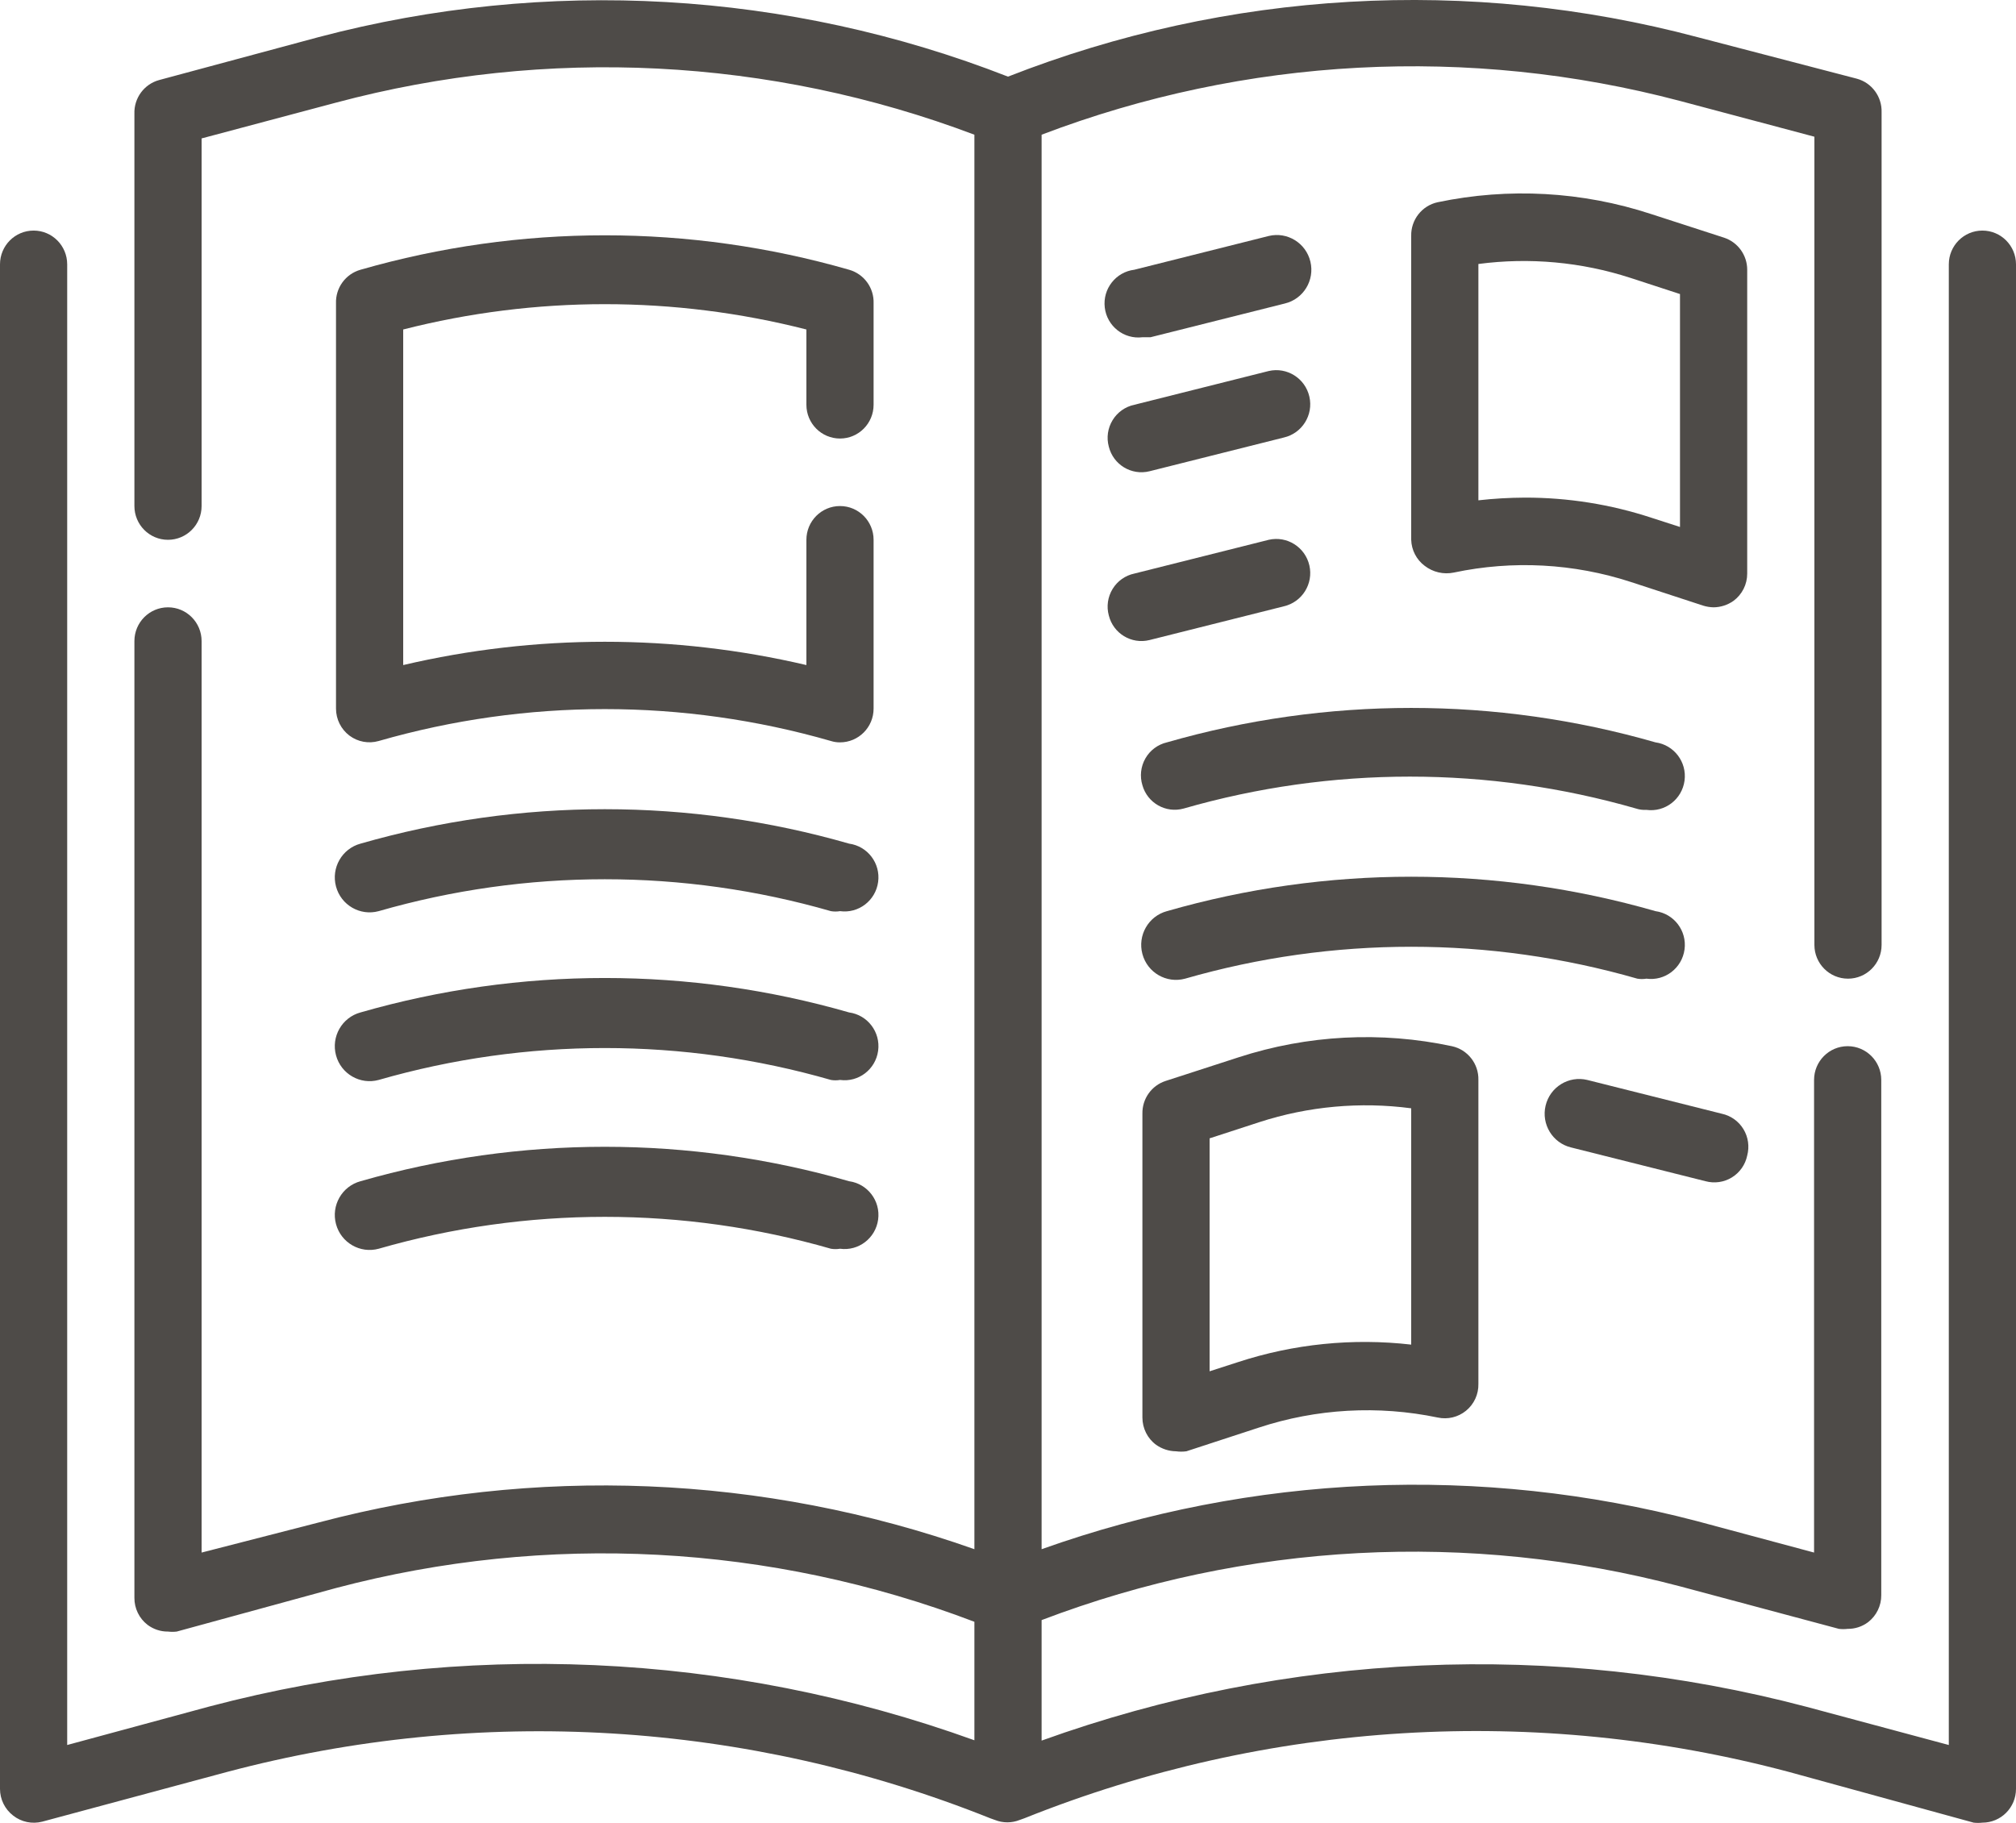
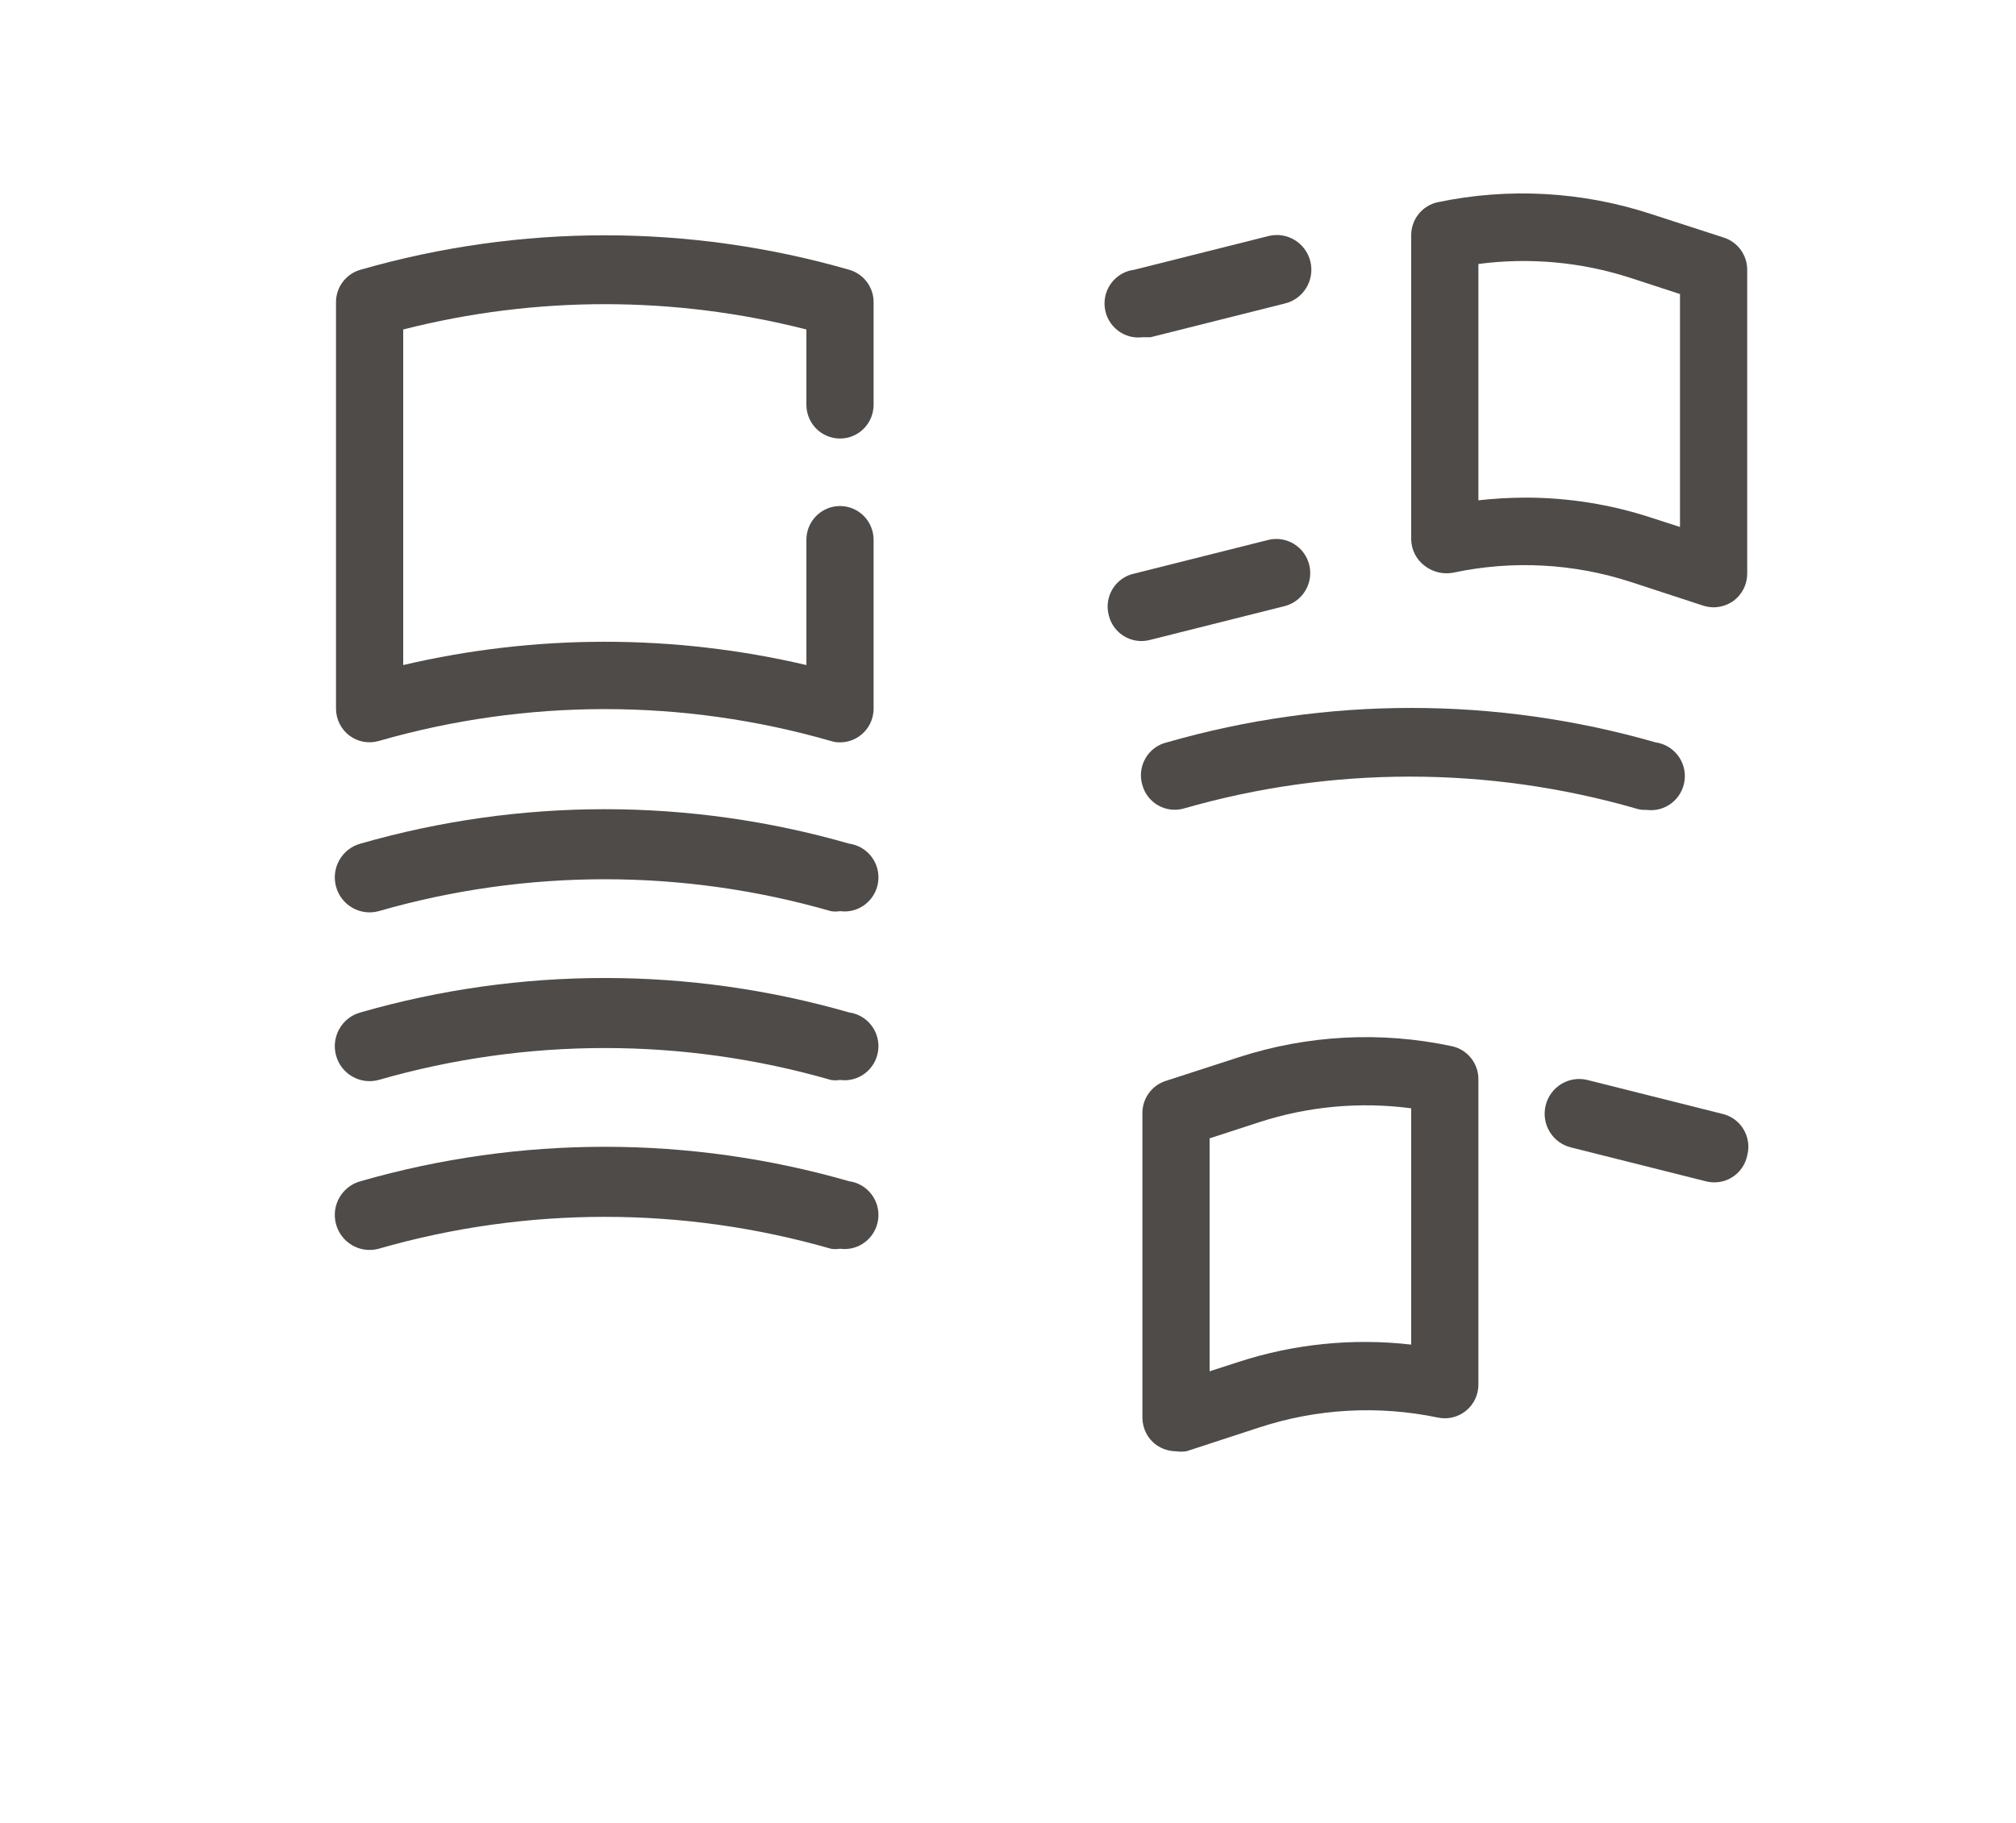
<svg xmlns="http://www.w3.org/2000/svg" width="115" height="104" viewBox="0 0 115 104" fill="none">
  <g clip-path="url(#clip0_865_146)">
-     <path d="M113.083 13.155C112.024 13.155 111.167 14.017 111.167 15.081V99.556L103.059 97.379C88.653 93.578 73.437 94.25 59.417 99.305V92.43C71.06 87.992 83.79 87.321 95.833 90.504L104.899 92.93C105.064 92.95 105.232 92.95 105.397 92.93C105.819 92.935 106.229 92.8 106.567 92.545C107.041 92.177 107.319 91.609 107.314 91.004V61.613C107.314 60.549 106.456 59.687 105.397 59.687C104.339 59.687 103.481 60.549 103.481 61.613V88.577L96.811 86.786C84.468 83.546 71.441 84.102 59.417 88.385V7.685C71.06 3.248 83.79 2.576 95.833 5.759L103.5 7.8V53.909C103.5 54.973 104.358 55.835 105.417 55.835C106.476 55.835 107.333 54.973 107.333 53.909V6.414C107.364 5.518 106.775 4.719 105.915 4.488L96.83 2.119C83.813 -1.339 70.04 -0.549 57.5 4.372C44.955 -0.53 31.189 -1.319 18.17 2.119L9.085 4.565C8.225 4.796 7.636 5.595 7.667 6.491V28.871C7.667 29.935 8.524 30.797 9.583 30.797C10.642 30.797 11.5 29.935 11.5 28.871V7.897L19.167 5.855C31.198 2.641 43.93 3.281 55.583 7.685V88.385C43.544 84.124 30.511 83.594 18.17 86.863L11.5 88.577V36.575C11.5 35.511 10.642 34.649 9.583 34.649C8.524 34.649 7.667 35.511 7.667 36.575V91.158C7.662 91.76 7.94 92.333 8.414 92.699C8.752 92.952 9.162 93.089 9.583 93.084C9.749 93.104 9.916 93.104 10.082 93.084L19.167 90.6C31.21 87.417 43.94 88.089 55.583 92.526V99.286C41.563 94.228 26.347 93.556 11.941 97.36L3.833 99.556V15.081C3.833 14.017 2.976 13.155 1.917 13.155C0.858 13.155 0 14.017 0 15.081V102.06C0 102.657 0.278 103.218 0.748 103.581C1.217 103.952 1.835 104.079 2.415 103.928L12.938 101.097C27.36 97.264 42.624 98.188 56.484 103.735L56.752 103.831C57.208 104.014 57.716 104.014 58.171 103.831L58.439 103.735C72.321 98.171 87.616 97.247 102.062 101.097L112.585 103.986C112.75 104.005 112.918 104.005 113.083 103.986C114.142 103.986 115 103.124 115 102.06V15.081C115 14.017 114.142 13.155 113.083 13.155Z" fill="#4E4B48" />
    <path d="M99.667 15.389C99.667 14.556 99.132 13.817 98.344 13.559L94.185 12.211C90.256 10.921 86.061 10.689 82.014 11.537C81.116 11.729 80.478 12.538 80.5 13.463V30.797C80.517 31.382 80.799 31.928 81.267 32.28C81.741 32.646 82.35 32.788 82.934 32.665C86.291 31.955 89.772 32.14 93.035 33.205L97.156 34.553C97.347 34.613 97.549 34.644 97.75 34.649C98.155 34.644 98.548 34.517 98.881 34.283C99.377 33.919 99.669 33.339 99.667 32.723V15.389ZM95.833 30.065L94.223 29.545C91.885 28.775 89.439 28.385 86.978 28.39C86.094 28.394 85.21 28.445 84.333 28.544V15.061C87.244 14.676 90.203 14.946 92.997 15.851L95.833 16.776V30.065Z" fill="#4E4B48" />
    <path d="M48.434 48.131C39.328 45.512 29.672 45.512 20.566 48.131C19.507 48.418 18.882 49.513 19.167 50.577C19.452 51.641 20.542 52.27 21.601 51.983C30.032 49.556 38.968 49.556 47.399 51.983C47.569 52.012 47.747 52.012 47.917 51.983C48.976 52.128 49.948 51.381 50.092 50.317C50.236 49.253 49.493 48.276 48.434 48.131Z" fill="#4E4B48" />
    <path d="M48.434 57.761C39.328 55.142 29.672 55.142 20.566 57.761C19.507 58.048 18.882 59.143 19.167 60.207C19.452 61.271 20.542 61.9 21.601 61.613C30.032 59.186 38.968 59.186 47.399 61.613C47.569 61.642 47.747 61.642 47.917 61.613C48.976 61.758 49.948 61.011 50.092 59.947C50.236 58.883 49.493 57.906 48.434 57.761Z" fill="#4E4B48" />
    <path d="M48.434 67.391C39.328 64.772 29.672 64.772 20.566 67.391C19.507 67.678 18.882 68.773 19.167 69.837C19.452 70.901 20.542 71.53 21.601 71.243C30.032 68.817 38.968 68.817 47.399 71.243C47.569 71.272 47.747 71.272 47.917 71.243C48.976 71.388 49.948 70.641 50.092 69.577C50.236 68.513 49.493 67.536 48.434 67.391Z" fill="#4E4B48" />
    <path d="M65.167 19.241H65.627L73.293 17.315C74.352 17.06 75.004 15.991 74.75 14.927C74.496 13.863 73.432 13.208 72.373 13.463L64.707 15.389C63.648 15.517 62.893 16.482 63.02 17.546C63.147 18.61 64.108 19.369 65.167 19.241Z" fill="#4E4B48" />
-     <path d="M63.25 25.481C63.504 26.512 64.541 27.14 65.569 26.887L73.236 24.961C74.278 24.72 74.93 23.678 74.692 22.631C74.453 21.583 73.415 20.928 72.373 21.167L64.707 23.093C64.192 23.201 63.741 23.519 63.466 23.972C63.19 24.424 63.111 24.968 63.25 25.481Z" fill="#4E4B48" />
    <path d="M63.25 35.111C63.504 36.142 64.541 36.77 65.569 36.517L73.236 34.591C74.278 34.35 74.93 33.308 74.692 32.261C74.453 31.213 73.415 30.559 72.373 30.797L64.707 32.723C64.192 32.831 63.741 33.149 63.466 33.602C63.19 34.054 63.111 34.599 63.25 35.111Z" fill="#4E4B48" />
    <path d="M65.953 82.433C66.285 82.665 66.678 82.795 67.083 82.799C67.28 82.826 67.481 82.826 67.677 82.799L71.798 81.451C75.095 80.363 78.617 80.166 82.014 80.873C82.582 80.996 83.174 80.854 83.624 80.488C84.087 80.113 84.348 79.544 84.333 78.947V61.613C84.355 60.689 83.718 59.88 82.819 59.687C78.777 58.825 74.58 59.044 70.648 60.323L66.489 61.671C65.686 61.933 65.15 62.692 65.167 63.539V80.873C65.167 81.49 65.457 82.07 65.953 82.433ZM69 64.945L71.837 64.021C74.63 63.115 77.589 62.846 80.5 63.231V76.713C77.17 76.33 73.796 76.672 70.61 77.715L69 78.235V64.945Z" fill="#4E4B48" />
    <path d="M65.167 44.799C65.454 45.818 66.508 46.412 67.524 46.128C75.955 43.701 84.894 43.701 93.323 46.128C93.514 46.191 93.715 46.217 93.917 46.205C94.976 46.35 95.948 45.603 96.092 44.539C96.236 43.475 95.493 42.498 94.434 42.353C85.328 39.734 75.672 39.734 66.566 42.353C66.048 42.474 65.6 42.806 65.337 43.27C65.071 43.735 65.011 44.289 65.167 44.799Z" fill="#4E4B48" />
-     <path d="M93.917 55.835C94.976 55.98 95.948 55.233 96.092 54.169C96.236 53.105 95.493 52.127 94.434 51.983C85.328 49.364 75.672 49.364 66.566 51.983C65.507 52.27 64.882 53.365 65.167 54.429C65.452 55.493 66.542 56.122 67.601 55.835C76.032 53.408 84.968 53.408 93.399 55.835C93.569 55.864 93.747 55.864 93.917 55.835Z" fill="#4E4B48" />
    <path d="M89.623 65.465L97.29 67.391C97.8 67.528 98.342 67.451 98.792 67.175C99.243 66.898 99.559 66.448 99.667 65.927C99.803 65.415 99.727 64.871 99.451 64.418C99.175 63.965 98.728 63.648 98.21 63.539L90.543 61.613C89.484 61.358 88.421 62.013 88.167 63.077C87.913 64.141 88.564 65.21 89.623 65.465Z" fill="#4E4B48" />
    <path d="M47.917 25.019C48.976 25.019 49.833 24.157 49.833 23.093V17.315C49.867 16.424 49.287 15.63 48.434 15.389C39.328 12.77 29.672 12.77 20.566 15.389C19.713 15.63 19.133 16.424 19.167 17.315V40.427C19.167 41.034 19.452 41.604 19.933 41.968C20.413 42.327 21.028 42.44 21.601 42.276C30.032 39.849 38.968 39.849 47.399 42.276C47.567 42.329 47.742 42.355 47.917 42.353C48.976 42.353 49.833 41.491 49.833 40.427V30.797C49.833 29.733 48.976 28.871 47.917 28.871C46.858 28.871 46 29.733 46 30.797V37.943C38.434 36.171 30.566 36.171 23 37.943V18.798C30.547 16.872 38.453 16.872 46 18.798V23.093C46 24.157 46.858 25.019 47.917 25.019Z" fill="#4E4B48" />
  </g>
  <defs>
    <clipPath id="clip0_865_146">
      <rect width="115" height="104" fill="white" />
    </clipPath>
  </defs>
</svg>